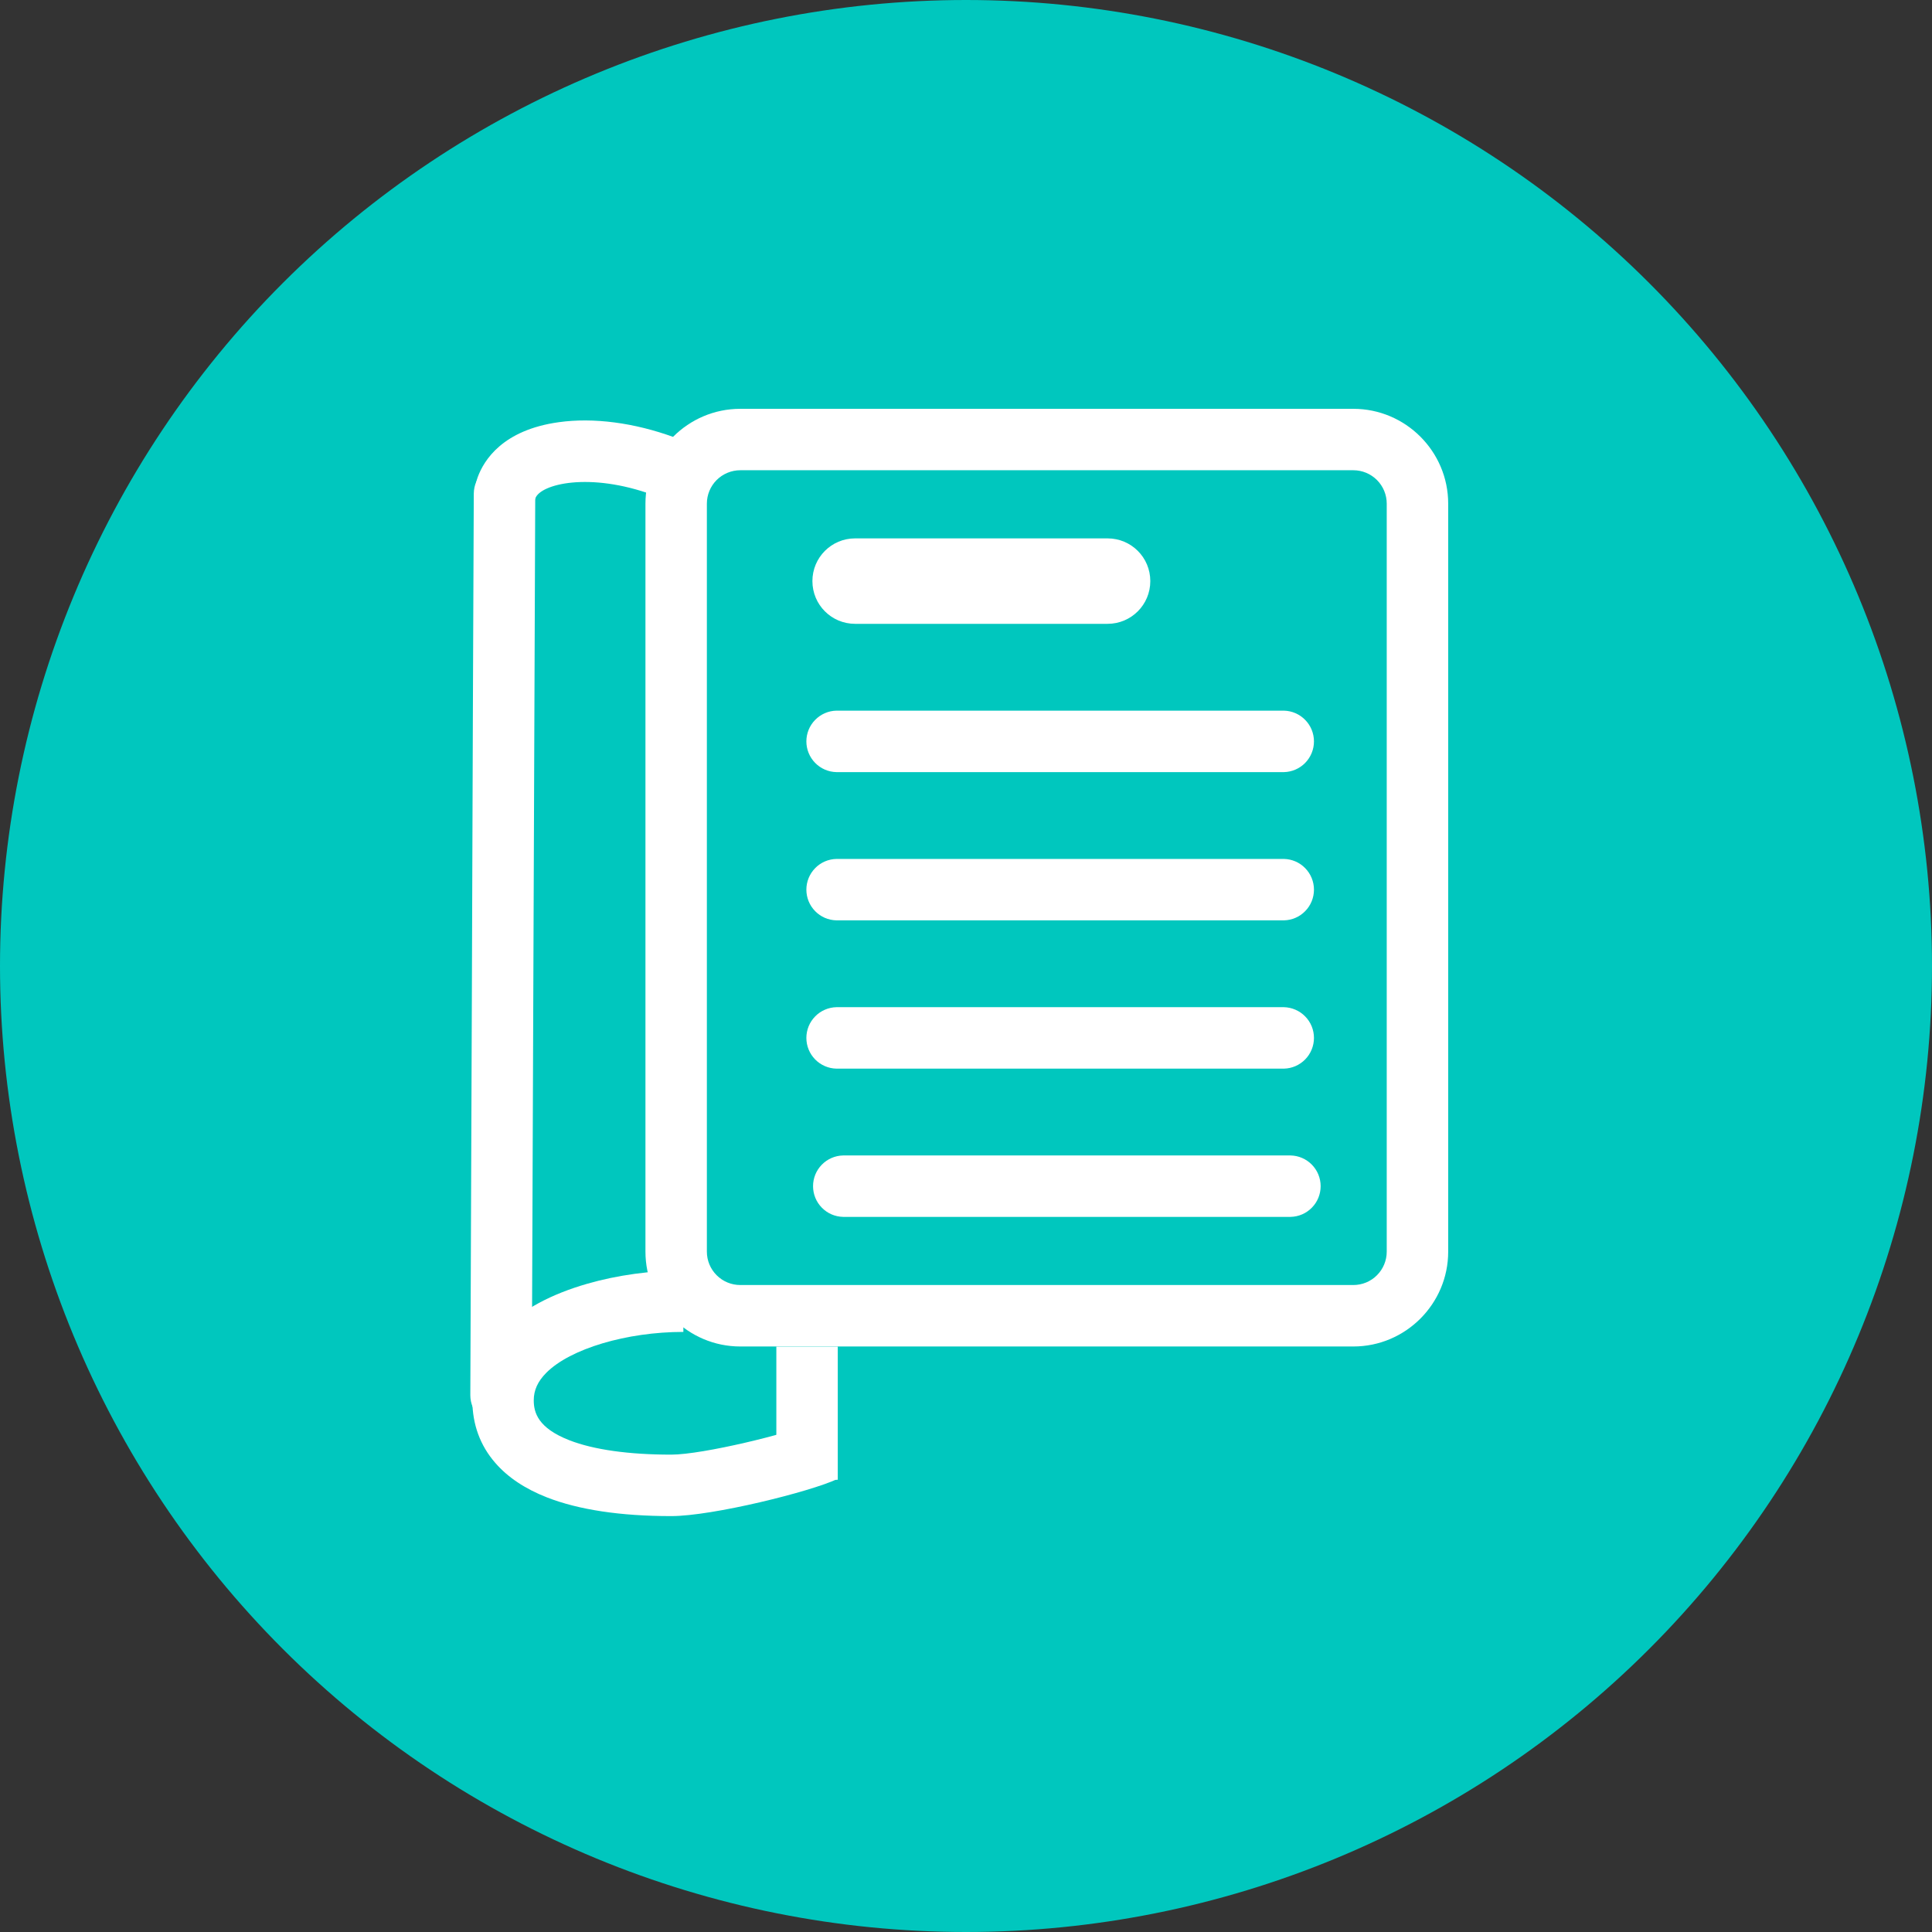
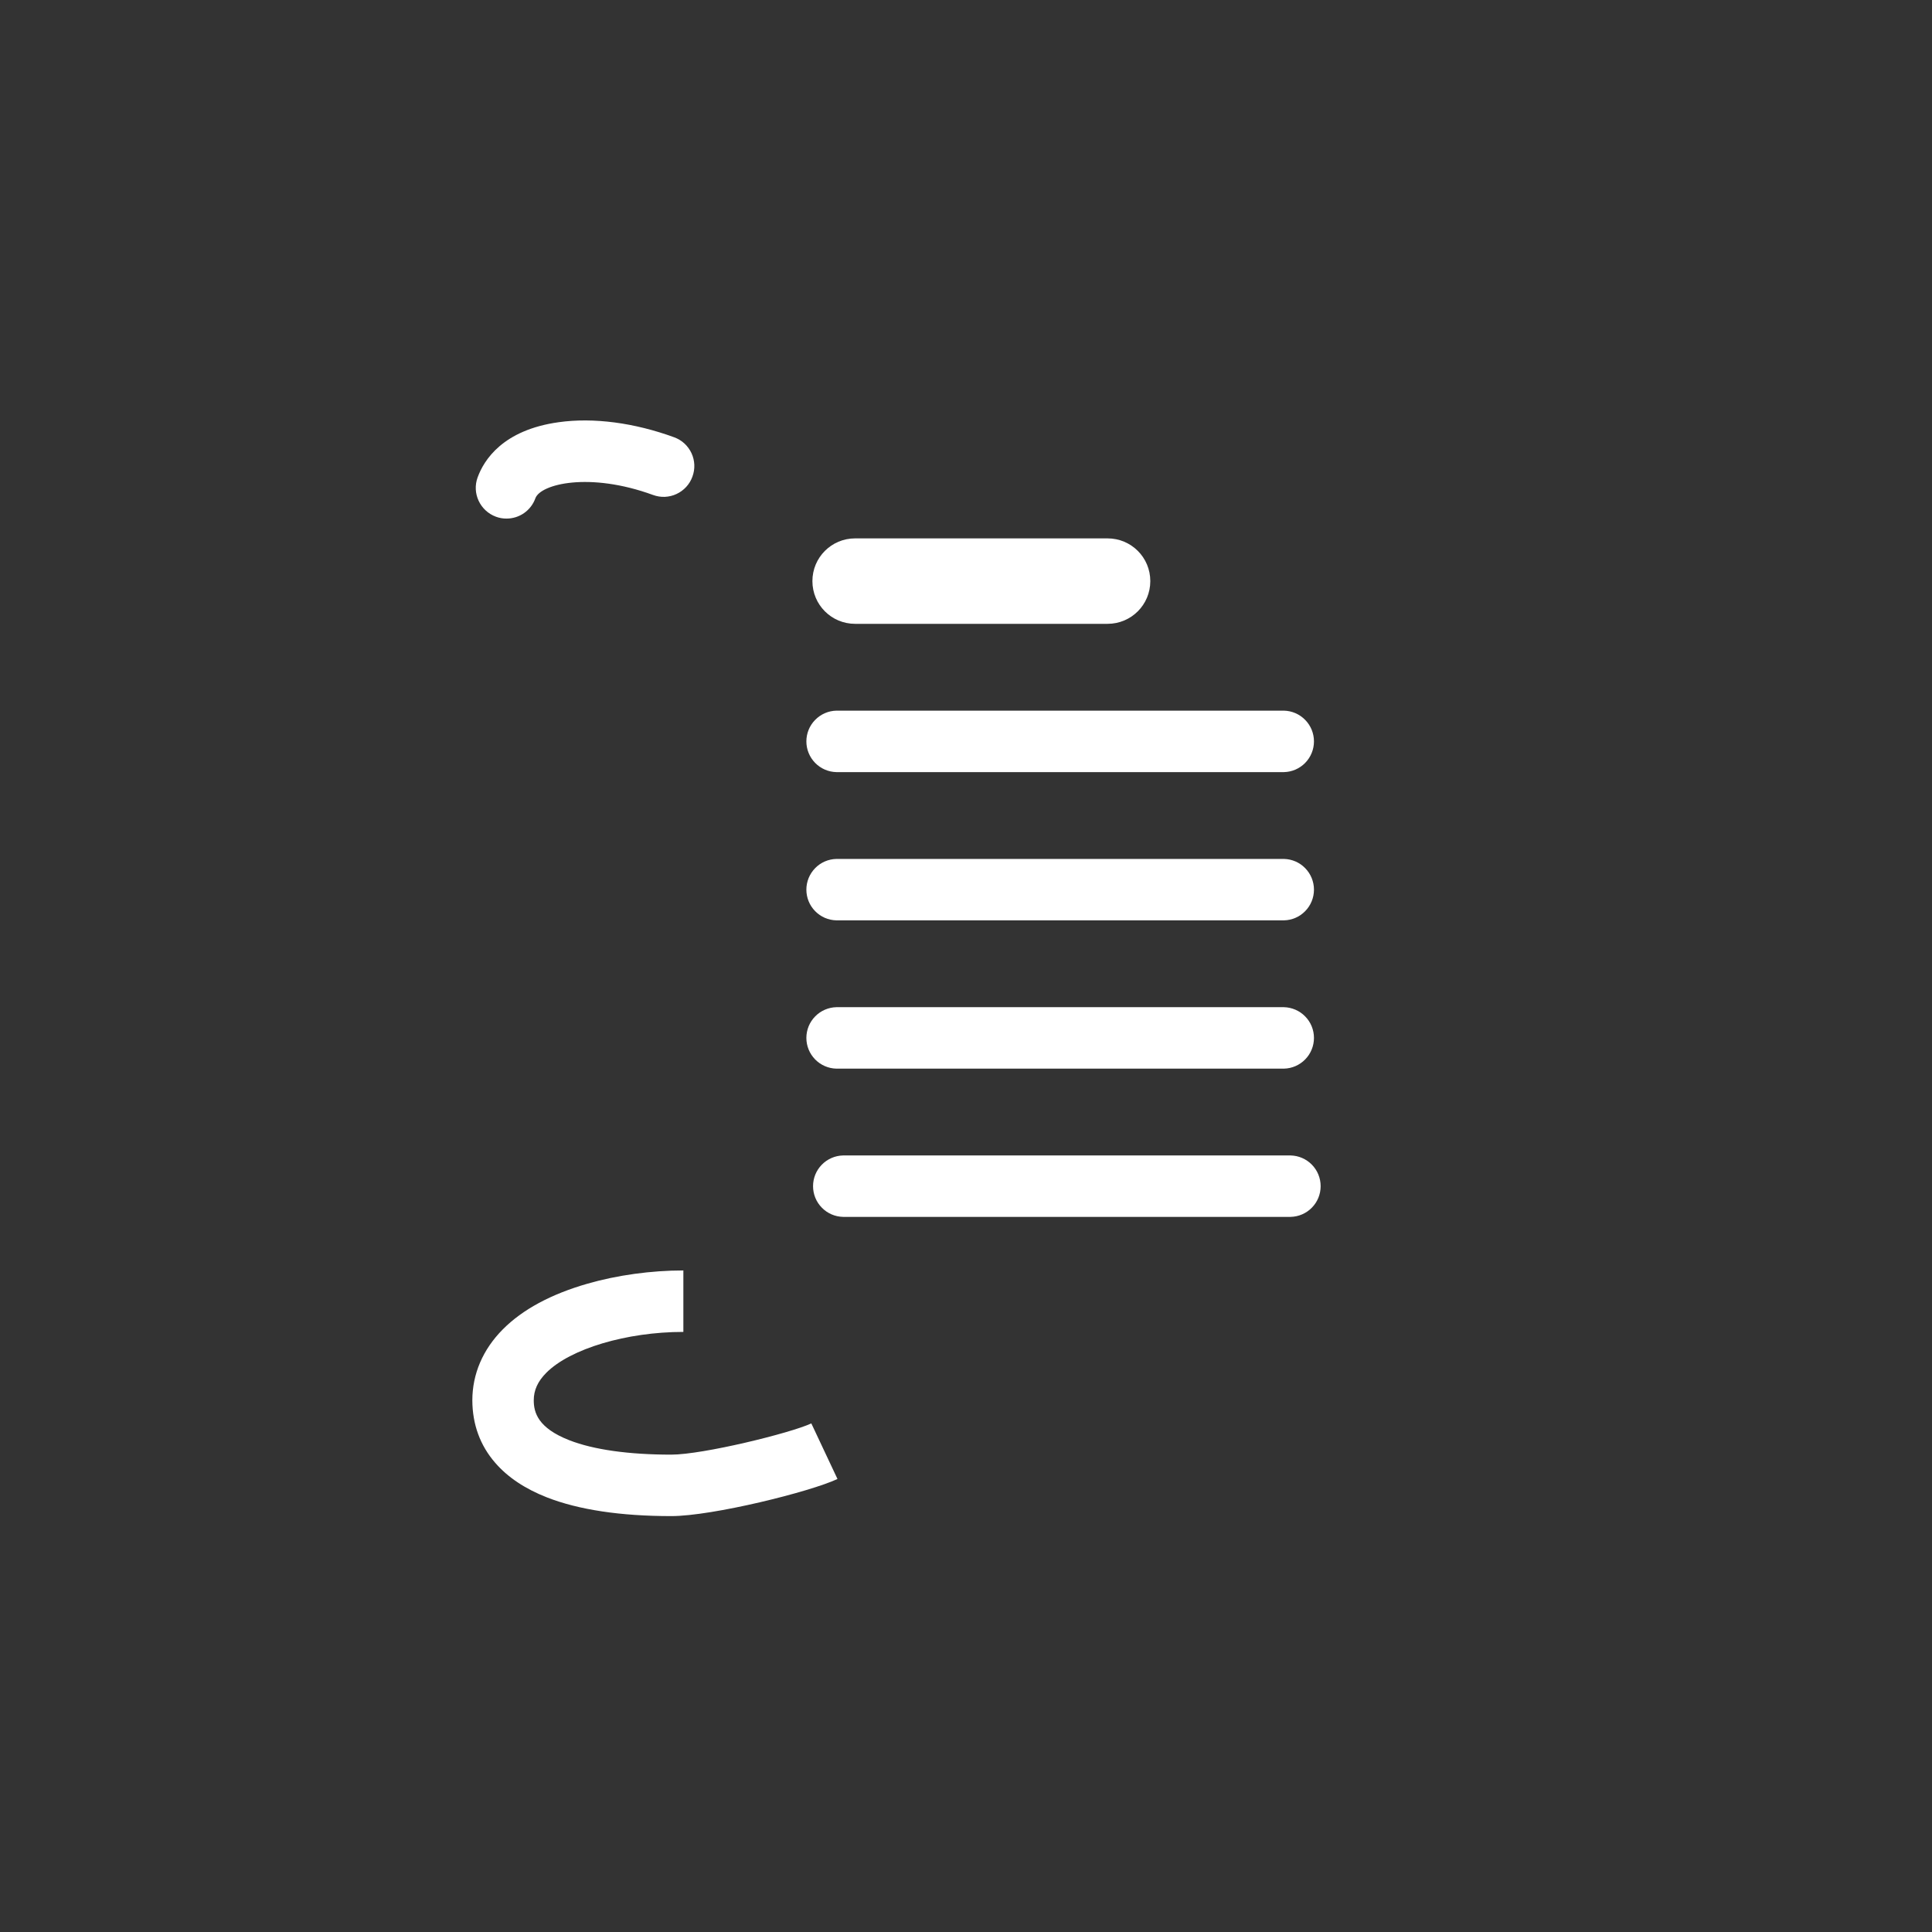
<svg xmlns="http://www.w3.org/2000/svg" width="48" height="48" viewBox="0 0 48 48" fill="none">
  <rect x="0" y="0" width="48" height="48" fill="#333333" stroke="none" />
-   <path d="M24 0C17.635 0 11.53 2.529 7.029 7.029C2.529 11.53 0 17.635 0 24C0 30.365 2.529 36.47 7.029 40.971C11.53 45.471 17.635 48 24 48C30.365 48 36.47 45.471 40.971 40.971C45.471 36.47 48 30.365 48 24C48 17.635 45.471 11.53 40.971 7.029C36.47 2.529 30.365 0 24 0Z" fill="#00C7BE" />
  <path d="M16.676 37.667C15.418 37.667 14.38 37.511 13.59 37.203C13.046 36.99 12.614 36.702 12.306 36.346C11.927 35.912 11.738 35.387 11.735 34.793C11.735 34.136 11.997 33.526 12.492 33.028C12.983 32.533 13.693 32.152 14.595 31.893C15.335 31.68 16.182 31.564 16.978 31.564V33.091C15.568 33.091 14.167 33.509 13.573 34.106C13.361 34.319 13.261 34.538 13.261 34.79C13.261 35.092 13.364 35.477 14.144 35.782C14.748 36.018 15.624 36.14 16.676 36.14C17.462 36.14 19.639 35.606 20.157 35.364L20.807 36.745C20.131 37.063 17.701 37.667 16.676 37.667ZM12.584 12.884C12.495 12.885 12.406 12.869 12.322 12.838C11.927 12.692 11.721 12.254 11.867 11.859C12.023 11.431 12.491 10.681 13.885 10.489C14.745 10.369 15.76 10.502 16.749 10.864C16.843 10.898 16.93 10.95 17.004 11.018C17.078 11.086 17.137 11.168 17.18 11.259C17.222 11.35 17.246 11.448 17.25 11.548C17.254 11.648 17.238 11.748 17.203 11.842C17.169 11.937 17.117 12.023 17.049 12.097C16.981 12.171 16.899 12.231 16.808 12.273C16.718 12.316 16.619 12.339 16.519 12.344C16.419 12.348 16.319 12.332 16.224 12.297C14.642 11.72 13.43 12.025 13.301 12.38C13.248 12.528 13.151 12.655 13.022 12.746C12.894 12.836 12.741 12.884 12.584 12.884Z" fill="white" />
-   <path d="M12.448 35.427C12.024 35.427 11.685 35.082 11.685 34.661V34.657C11.715 27.191 11.735 21.592 11.748 17.859L11.771 12.264C11.775 11.842 12.117 11.501 12.535 11.501C12.737 11.501 12.931 11.581 13.074 11.724C13.217 11.867 13.298 12.061 13.298 12.264C13.298 12.37 13.271 19.697 13.211 34.667C13.211 35.085 12.87 35.427 12.448 35.427ZM19.288 33.459H20.814V36.764H19.288V33.459ZM33.624 33.453H18.392C17.094 33.453 16.036 32.394 16.036 31.097V12.513C16.036 11.215 17.094 10.157 18.392 10.157H33.624C34.921 10.157 35.98 11.215 35.98 12.513V31.097C35.98 32.394 34.921 33.453 33.624 33.453ZM18.392 11.683C18.172 11.683 17.961 11.771 17.805 11.926C17.649 12.082 17.562 12.293 17.562 12.513V31.097C17.562 31.317 17.649 31.527 17.805 31.683C17.961 31.839 18.172 31.926 18.392 31.926H33.624C33.844 31.926 34.055 31.839 34.21 31.683C34.366 31.527 34.453 31.317 34.453 31.097V12.513C34.453 12.293 34.366 12.082 34.21 11.926C34.055 11.771 33.844 11.683 33.624 11.683H18.392Z" fill="white" />
  <path d="M21.245 13.376H27.517C28.105 13.376 28.579 13.85 28.579 14.437C28.579 15.025 28.105 15.499 27.517 15.499H21.245C20.658 15.499 20.184 15.025 20.184 14.437C20.184 13.85 20.658 13.376 21.245 13.376ZM20.781 17.656H31.898C32.098 17.66 32.288 17.743 32.427 17.886C32.567 18.028 32.645 18.22 32.645 18.42C32.645 18.619 32.567 18.811 32.427 18.954C32.288 19.096 32.098 19.179 31.898 19.183H20.781C20.581 19.179 20.391 19.096 20.252 18.954C20.112 18.811 20.034 18.619 20.034 18.42C20.034 18.22 20.112 18.028 20.252 17.886C20.391 17.743 20.581 17.66 20.781 17.656ZM20.781 21.34H31.898C32.098 21.344 32.288 21.426 32.427 21.569C32.567 21.712 32.645 21.904 32.645 22.103C32.645 22.303 32.567 22.495 32.427 22.637C32.288 22.78 32.098 22.862 31.898 22.866H20.781C20.581 22.862 20.391 22.78 20.252 22.637C20.112 22.495 20.034 22.303 20.034 22.103C20.034 21.904 20.112 21.712 20.252 21.569C20.391 21.426 20.581 21.344 20.781 21.34ZM20.781 25.023H31.898C32.098 25.028 32.288 25.11 32.427 25.253C32.567 25.395 32.645 25.587 32.645 25.787C32.645 25.986 32.567 26.178 32.427 26.321C32.288 26.463 32.098 26.546 31.898 26.55H20.781C20.581 26.546 20.391 26.463 20.252 26.321C20.112 26.178 20.034 25.986 20.034 25.787C20.034 25.587 20.112 25.395 20.252 25.253C20.391 25.11 20.581 25.028 20.781 25.023ZM20.947 28.707H32.064C32.264 28.711 32.454 28.794 32.593 28.936C32.733 29.079 32.811 29.27 32.811 29.47C32.811 29.67 32.733 29.862 32.593 30.004C32.454 30.147 32.264 30.229 32.064 30.233H20.947C20.747 30.229 20.557 30.147 20.418 30.004C20.278 29.862 20.2 29.67 20.2 29.47C20.2 29.27 20.278 29.079 20.418 28.936C20.557 28.794 20.747 28.711 20.947 28.707Z" fill="white" />
</svg>